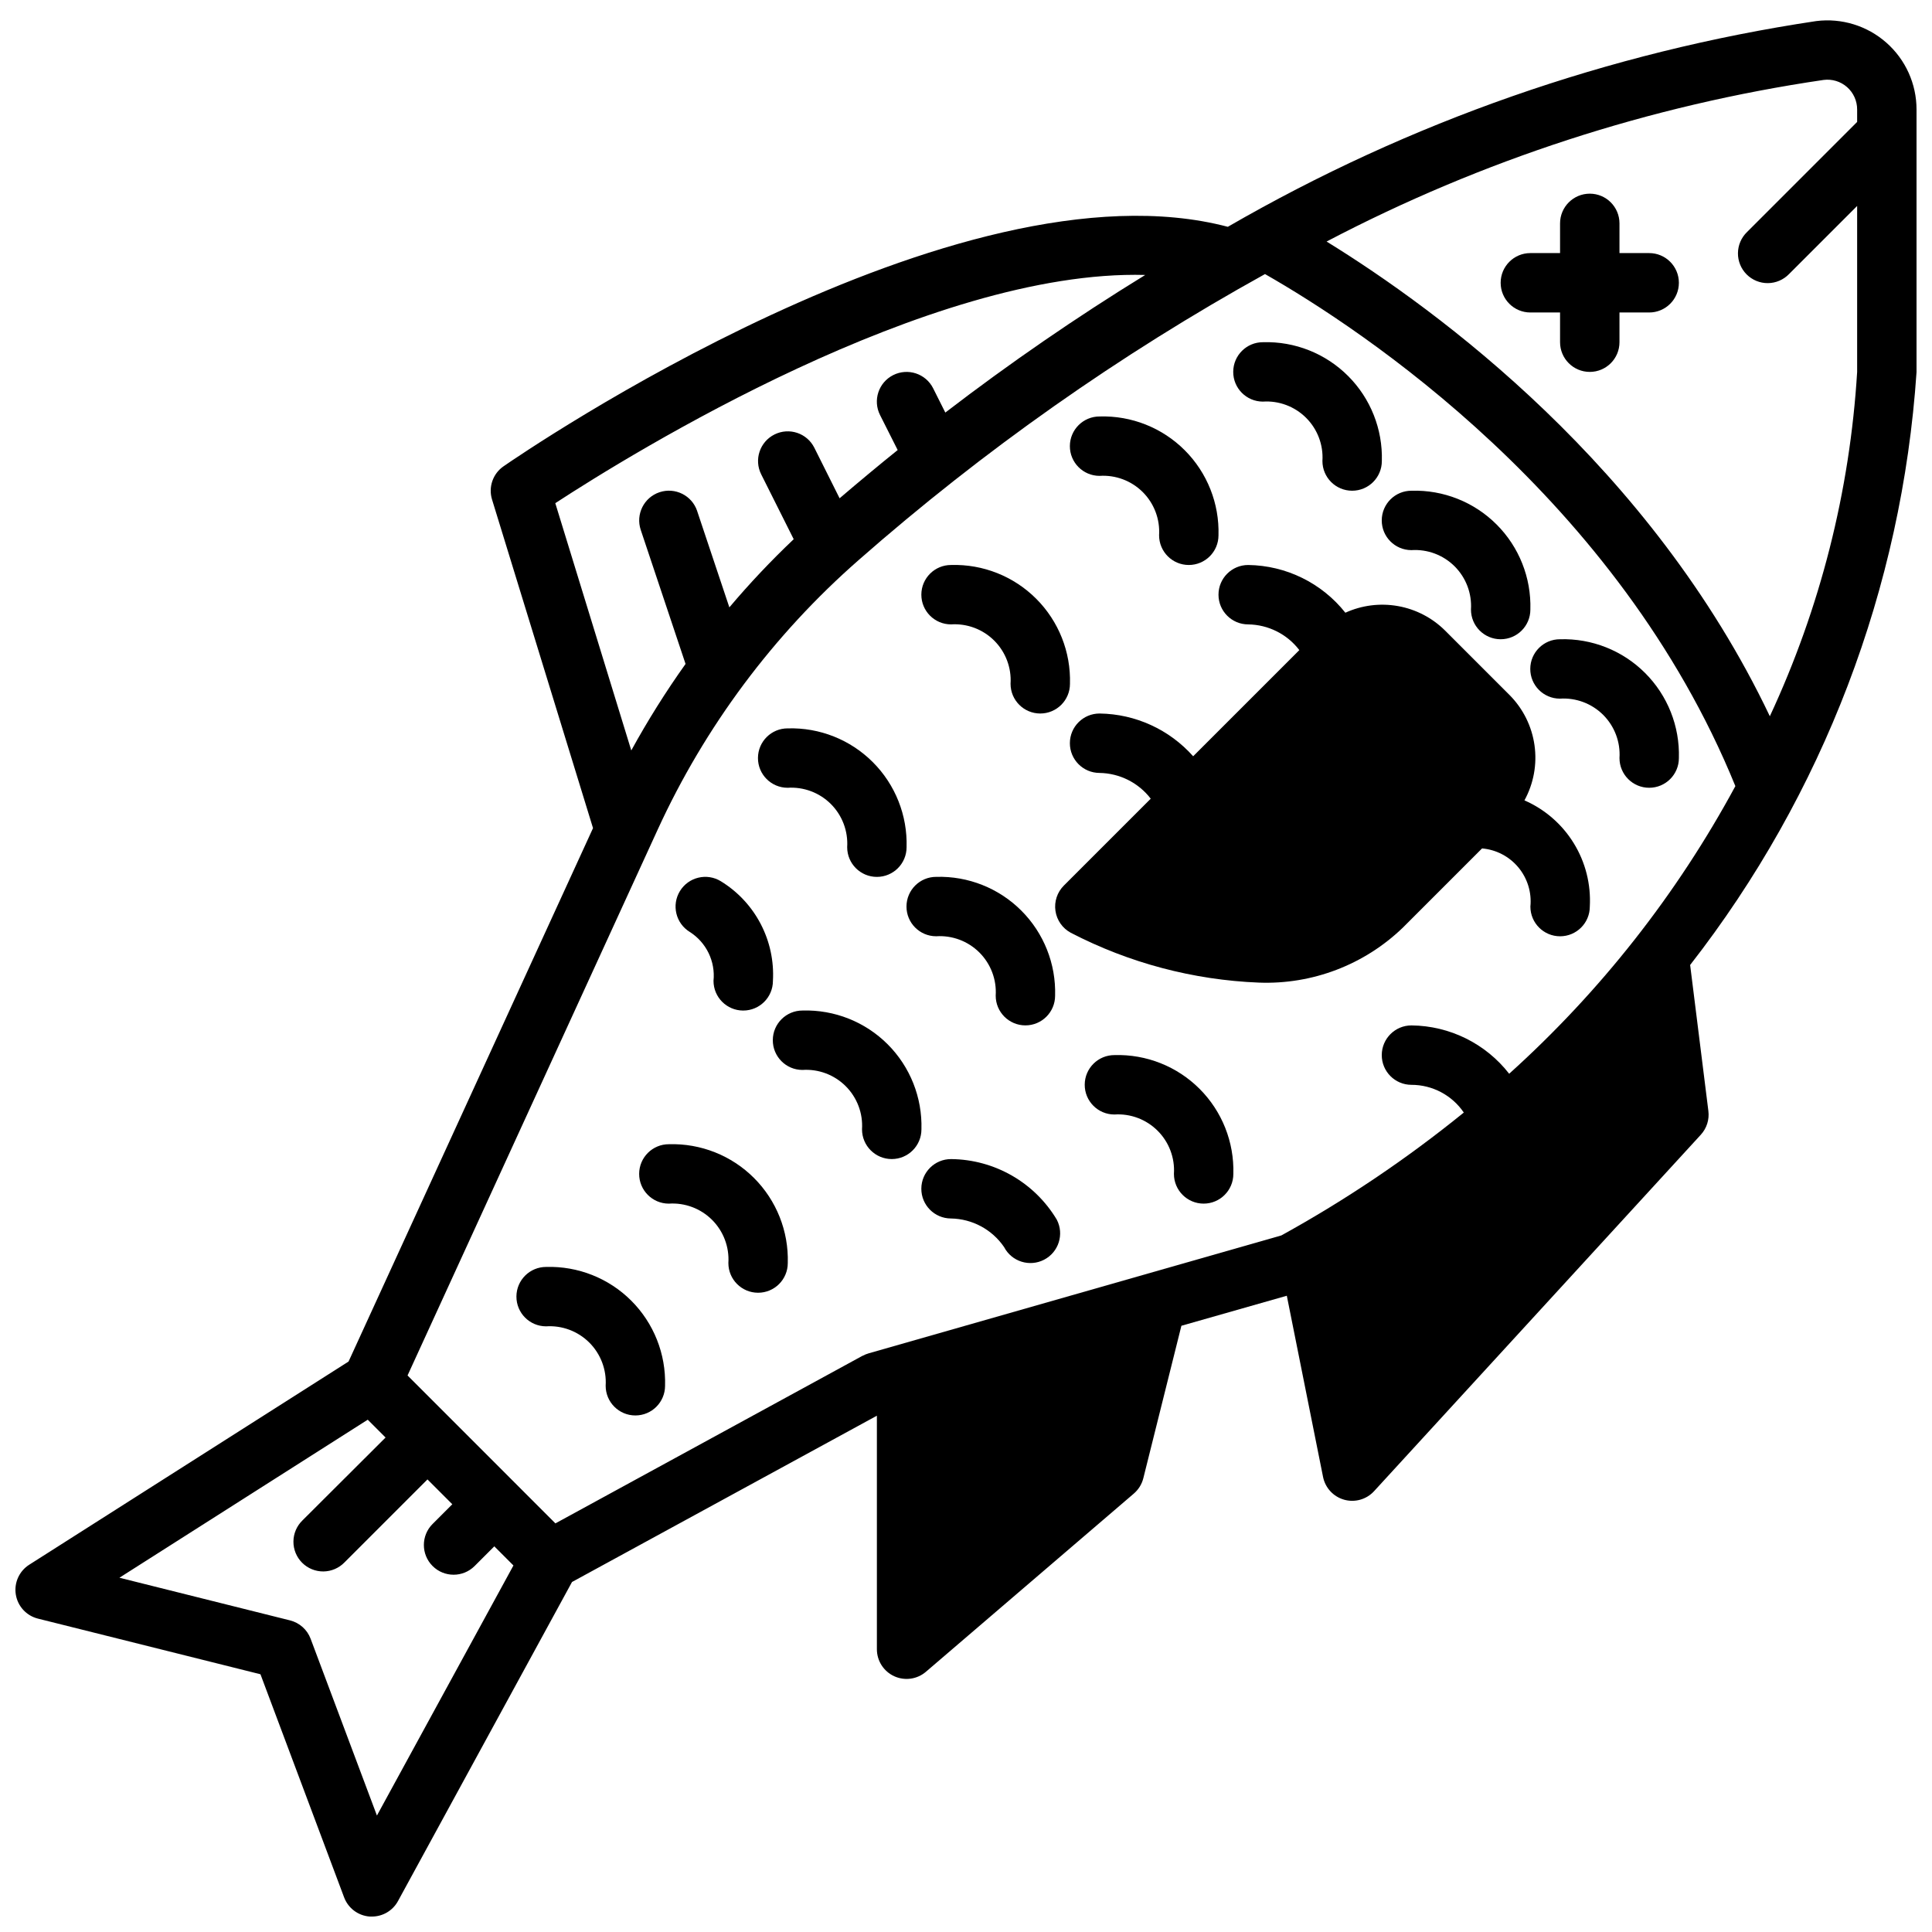
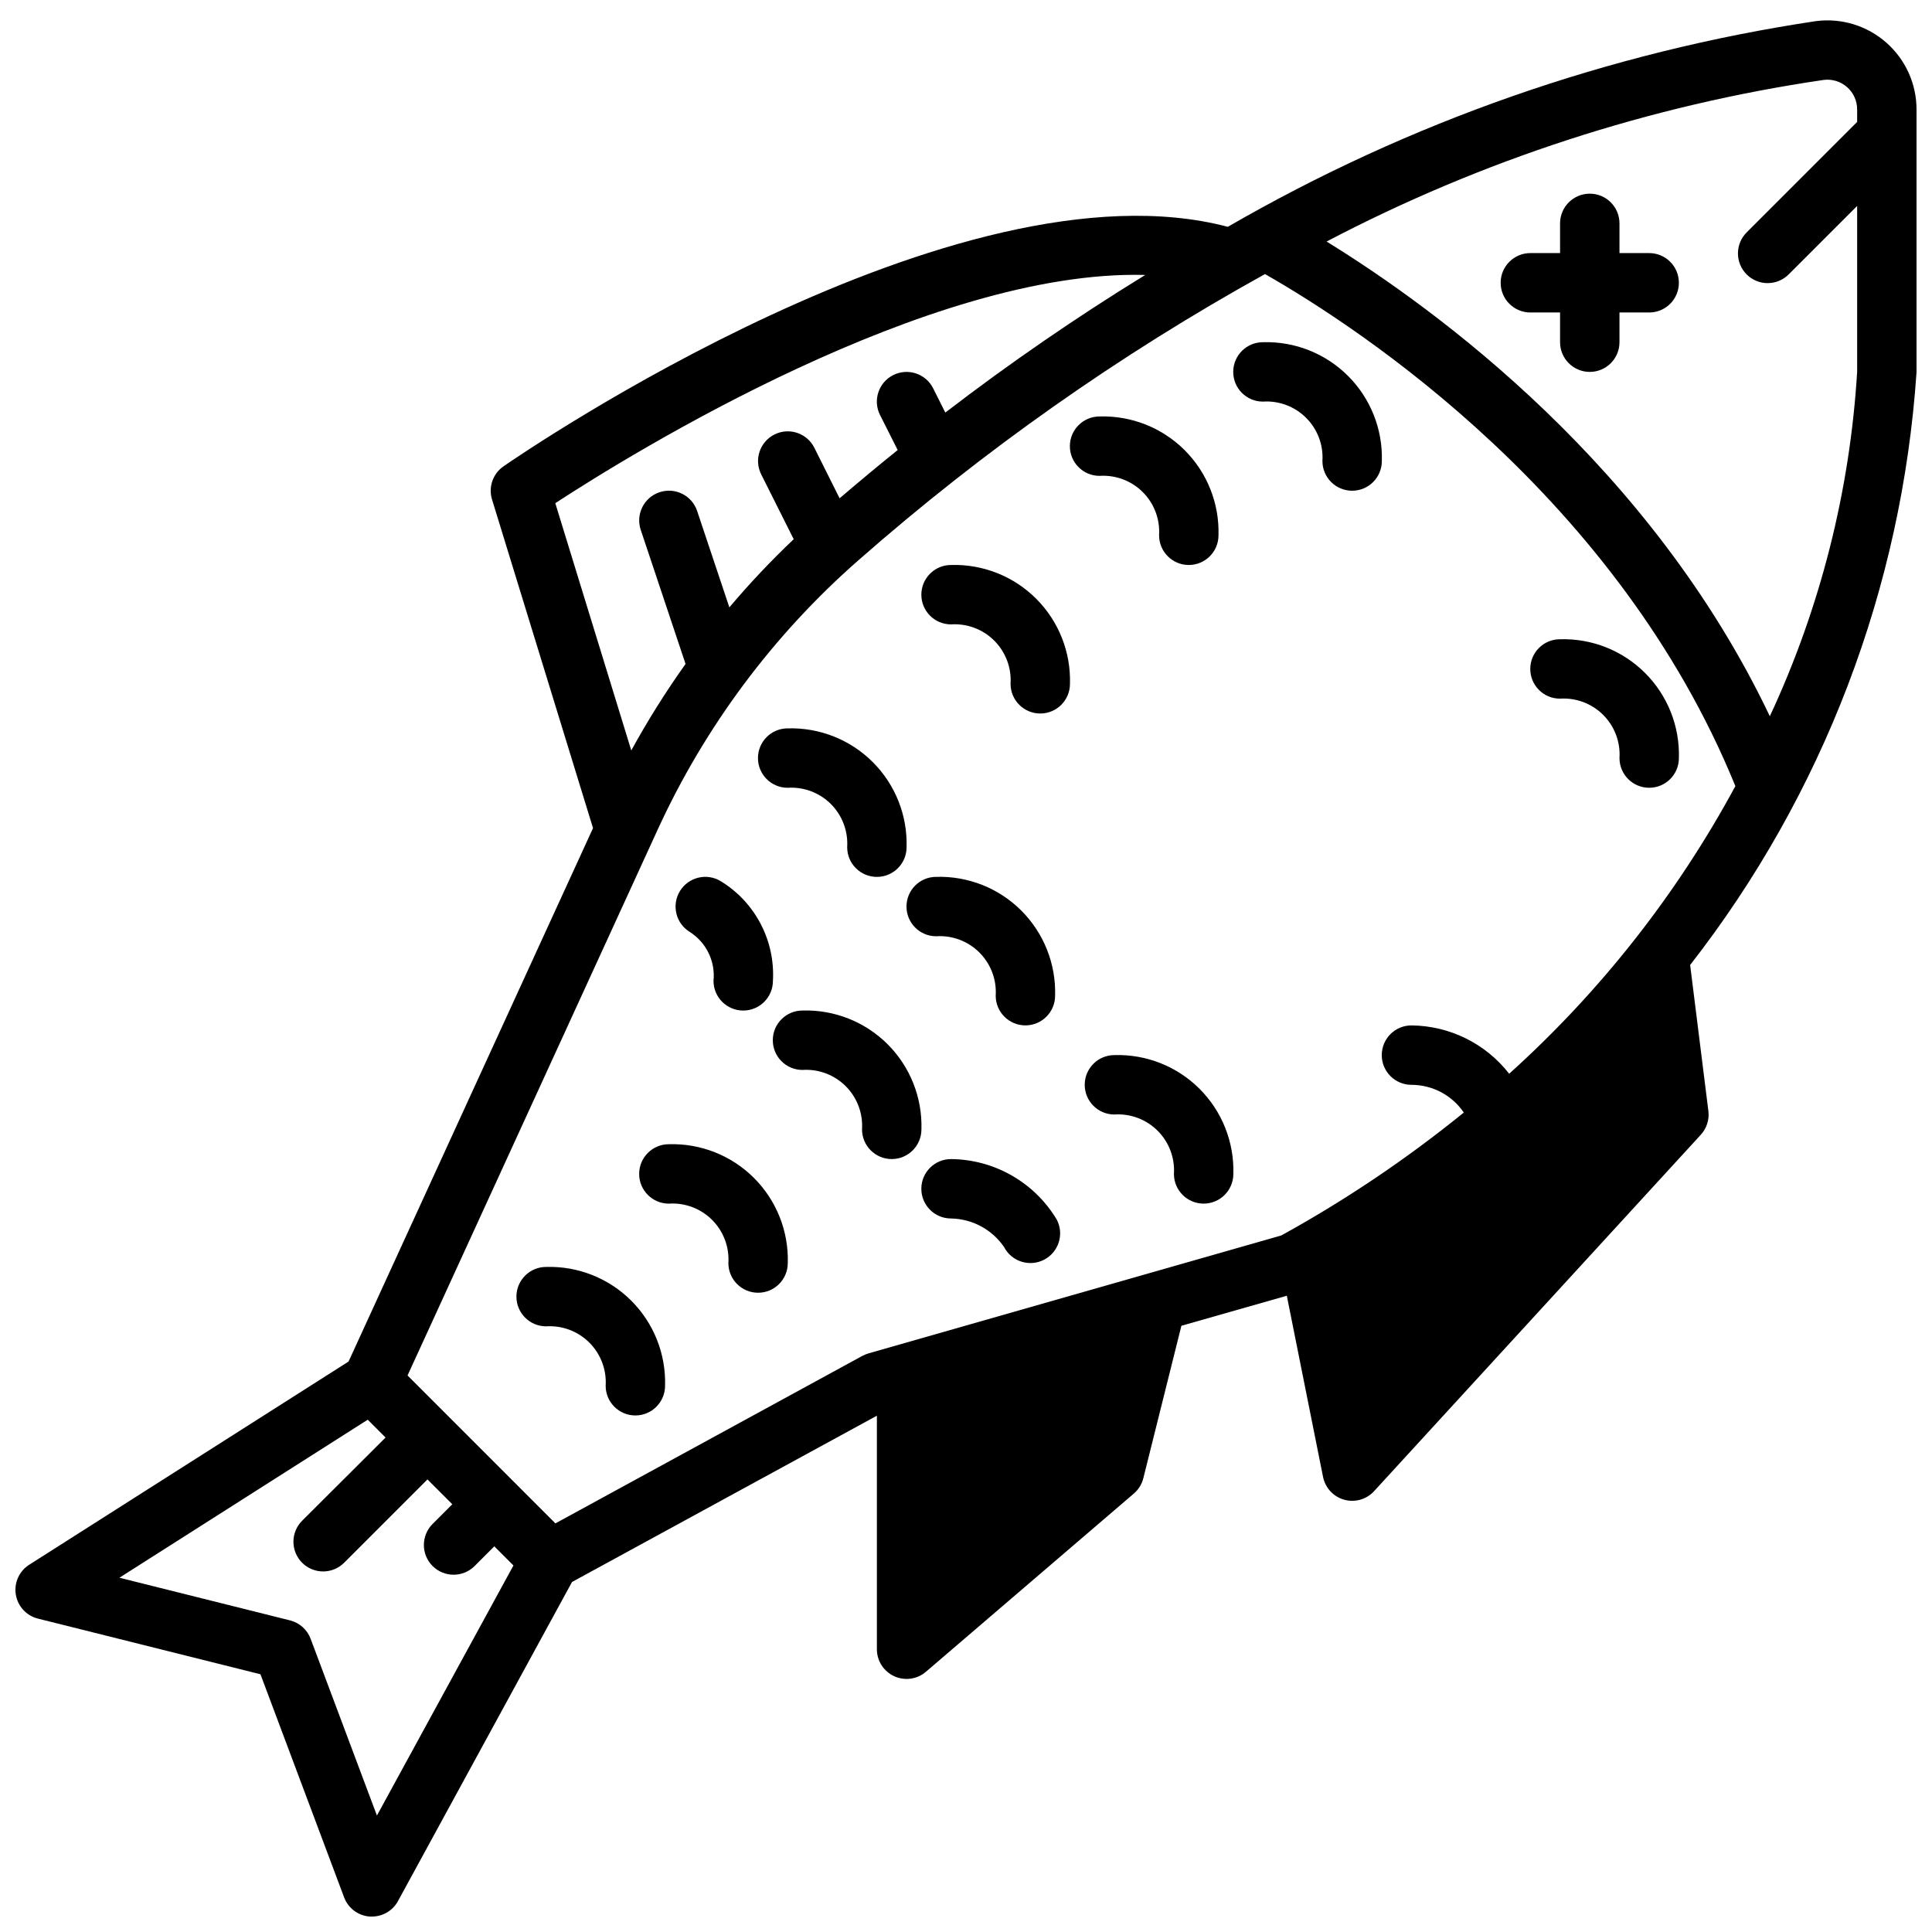
<svg xmlns="http://www.w3.org/2000/svg" width="800px" height="800px" version="1.1" viewBox="144 144 512 512">
  <defs>
    <clipPath id="a">
      <path d="m148.09 149h503.81v502.9h-503.81z" />
    </clipPath>
  </defs>
  <g clip-path="url(#a)">
    <path d="m651.9 173.02c0.004-6.781-2.91-13.234-8-17.719-5.086-4.484-11.855-6.566-18.582-5.715-54.938 8.223-107.84 26.719-155.93 54.52-71.801-18.895-187.01 60.047-191.95 63.473-2.82 1.953-4.051 5.508-3.047 8.785l26.766 87.098-64.785 141.36-84.633 53.852c-2.656 1.688-4.051 4.797-3.547 7.902 0.504 3.106 2.809 5.613 5.863 6.375l58.969 14.746 22.16 59.102c1.074 2.894 3.742 4.894 6.824 5.109h0.551c2.879 0 5.531-1.57 6.91-4.102l46.121-84.562 80.793-44.066v61.883c0 3.074 1.789 5.867 4.582 7.152 2.797 1.285 6.082 0.824 8.414-1.176l55.105-47.23v-0.004c1.238-1.062 2.117-2.484 2.512-4.07l10.086-40.391 27.934-7.957 9.605 48.02c0.582 2.902 2.746 5.234 5.598 6.035 2.856 0.797 5.914-0.074 7.918-2.258l86.594-94.465c1.559-1.703 2.293-4.004 2.004-6.297l-4.832-38.691c35.254-45.215 56.152-99.957 60-157.16zm-204.4 43.848c-18.277 11.23-35.961 23.402-52.98 36.465l-3.227-6.43v-0.004c-1.957-3.887-6.695-5.449-10.582-3.496-3.887 1.957-5.449 6.695-3.492 10.582l4.676 9.281c-5.102 4.102-10.234 8.383-15.391 12.785l-6.691-13.383c-1.945-3.891-6.672-5.473-10.566-3.527-3.891 1.941-5.469 6.672-3.523 10.562l8.617 17.195c-6.012 5.699-11.703 11.727-17.051 18.059l-8.535-25.527 0.004-0.004c-1.379-4.129-5.844-6.359-9.977-4.981-4.129 1.375-6.359 5.844-4.981 9.973l11.879 35.535c-5.238 7.352-10.039 15.008-14.383 22.922l-20.137-65.527c20.066-13.098 99.109-62.023 156.34-60.48zm-203.61 408.27-17.57-46.844c-0.906-2.426-2.949-4.246-5.461-4.875l-45.211-11.305 65.809-41.879 4.723 4.723-22.016 21.957c-1.52 1.469-2.383 3.484-2.402 5.594-0.02 2.113 0.812 4.141 2.305 5.637 1.492 1.492 3.523 2.32 5.637 2.305 2.109-0.02 4.125-0.887 5.594-2.402l21.988-21.988 6.582 6.582-5.219 5.219h-0.004c-3.082 3.074-3.086 8.062-0.012 11.141 3.074 3.082 8.062 3.086 11.145 0.012l5.219-5.219 5.07 5.07zm128.72-121.86-81.418 44.434-39.188-39.195 66.281-144.64c12.508-27.285 30.637-51.617 53.207-71.402 33.09-29.078 69.211-54.504 107.75-75.844 25.641 14.641 93.559 59.363 124.65 135.7v-0.004c-15.48 28.648-35.754 54.43-59.945 76.227-6.219-7.988-15.742-12.703-25.867-12.809-4.348-0.016-7.883 3.496-7.898 7.844-0.016 4.348 3.496 7.887 7.844 7.902 5.562-0.008 10.766 2.742 13.895 7.344-15.117 12.27-31.297 23.168-48.352 32.566l-109.35 31.242c-0.559 0.16-1.098 0.379-1.605 0.656zm240.41-169.48c-31.488-66.125-87.922-107.58-117.46-125.79h0.004c41.176-21.594 85.703-36.074 131.71-42.824 2.246-0.293 4.512 0.398 6.215 1.898s2.676 3.66 2.672 5.926v3.305l-29.184 29.184c-1.52 1.469-2.383 3.484-2.402 5.594-0.02 2.113 0.812 4.141 2.305 5.637 1.496 1.492 3.523 2.324 5.637 2.305 2.109-0.02 4.125-0.887 5.594-2.402l18.051-18.051v43.973c-1.918 31.602-9.77 62.559-23.137 91.262z" />
  </g>
-   <path d="m536.76 368.84c3.754 0.324 7.219 2.137 9.625 5.031 2.406 2.898 3.555 6.637 3.184 10.383 0 4.348 3.523 7.871 7.871 7.871s7.875-3.523 7.875-7.871c0.328-5.898-1.152-11.758-4.25-16.789-3.094-5.031-7.656-8.996-13.07-11.359 2.441-4.457 3.375-9.578 2.664-14.609-0.707-5.027-3.023-9.691-6.602-13.297l-17.098-17.098c-3.402-3.379-7.754-5.641-12.477-6.484-4.719-0.844-9.586-0.23-13.949 1.758-6.246-7.871-15.699-12.516-25.75-12.648-4.348 0-7.871 3.523-7.871 7.871s3.523 7.871 7.871 7.871c5.324 0.07 10.32 2.578 13.551 6.812l-28.133 28.133h-0.004c-6.301-7.086-15.289-11.199-24.773-11.328-4.348-0.016-7.883 3.496-7.898 7.844-0.016 4.348 3.496 7.887 7.844 7.902 5.336 0.078 10.34 2.594 13.586 6.824l-23.035 23.035 0.004-0.004c-1.758 1.762-2.582 4.246-2.219 6.707 0.359 2.461 1.863 4.606 4.051 5.789 15.441 8.008 32.457 12.52 49.84 13.215 14.18 0.543 27.969-4.723 38.18-14.578z" />
  <path d="m581.05 211.07h-7.871v-7.871c0-4.348-3.523-7.875-7.871-7.875s-7.875 3.527-7.875 7.875v7.871h-7.871c-4.348 0-7.871 3.523-7.871 7.871s3.523 7.871 7.871 7.871h7.871v7.875c0 4.348 3.527 7.871 7.875 7.871s7.871-3.523 7.871-7.871v-7.875h7.871c4.348 0 7.871-3.523 7.871-7.871s-3.523-7.871-7.871-7.871z" />
  <path d="m352.71 352.77c4.262-0.285 8.441 1.277 11.469 4.293 3.023 3.016 4.602 7.188 4.332 11.453 0 4.348 3.523 7.871 7.871 7.871 4.348 0 7.871-3.523 7.871-7.871 0.25-8.426-2.988-16.582-8.949-22.539-5.957-5.961-14.113-9.199-22.539-8.949-4.348-0.016-7.883 3.496-7.898 7.844-0.016 4.348 3.496 7.883 7.844 7.898z" />
  <path d="m392.07 392.12c4.262-0.285 8.441 1.277 11.469 4.293 3.027 3.016 4.606 7.191 4.332 11.453 0 4.348 3.523 7.871 7.871 7.871 4.348 0 7.871-3.523 7.871-7.871 0.25-8.426-2.988-16.578-8.949-22.539-5.957-5.961-14.113-9.199-22.539-8.949-4.348-0.016-7.883 3.496-7.898 7.844-0.016 4.348 3.496 7.883 7.844 7.898z" />
  <path d="m321.28 447.23c-4.348-0.016-7.883 3.496-7.898 7.844-0.016 4.348 3.496 7.887 7.844 7.902 4.262-0.289 8.441 1.273 11.469 4.289 3.023 3.016 4.606 7.191 4.332 11.453 0 4.348 3.523 7.871 7.871 7.871 4.348 0 7.871-3.523 7.871-7.871 0.25-8.426-2.988-16.578-8.949-22.539-5.957-5.961-14.113-9.199-22.539-8.949z" />
  <path d="m288.76 479.75c-4.348-0.016-7.887 3.492-7.902 7.84s3.492 7.887 7.84 7.902c4.262-0.281 8.441 1.281 11.469 4.297 3.023 3.016 4.606 7.188 4.34 11.449 0 4.348 3.523 7.871 7.871 7.871s7.871-3.523 7.871-7.871c0.246-8.426-2.992-16.578-8.949-22.535-5.961-5.961-14.113-9.199-22.539-8.953z" />
  <path d="m439.36 423.61c-4.348-0.016-7.887 3.5-7.898 7.848-0.016 4.348 3.496 7.883 7.844 7.898 4.262-0.289 8.441 1.277 11.465 4.293 3.027 3.012 4.606 7.188 4.332 11.449 0 4.348 3.527 7.875 7.875 7.875 4.348 0 7.871-3.527 7.871-7.875 0.246-8.426-2.988-16.578-8.949-22.539-5.961-5.961-14.113-9.195-22.539-8.949z" />
  <path d="m396.01 309.47c4.262-0.285 8.441 1.277 11.465 4.293 3.027 3.016 4.606 7.191 4.332 11.453 0 4.348 3.527 7.871 7.875 7.871 4.348 0 7.871-3.523 7.871-7.871 0.25-8.426-2.988-16.578-8.949-22.539-5.961-5.961-14.113-9.199-22.539-8.949-4.348-0.016-7.883 3.496-7.898 7.844-0.016 4.348 3.496 7.883 7.844 7.898z" />
-   <path d="m435.37 270.11c4.262-0.285 8.441 1.277 11.469 4.293 3.023 3.016 4.602 7.188 4.332 11.453 0 4.348 3.523 7.871 7.871 7.871 4.348 0 7.871-3.523 7.871-7.871 0.25-8.426-2.988-16.582-8.949-22.539-5.957-5.961-14.113-9.199-22.539-8.949-4.348-0.016-7.883 3.496-7.898 7.844-0.016 4.348 3.496 7.883 7.844 7.898z" />
+   <path d="m435.37 270.11c4.262-0.285 8.441 1.277 11.469 4.293 3.023 3.016 4.602 7.188 4.332 11.453 0 4.348 3.523 7.871 7.871 7.871 4.348 0 7.871-3.523 7.871-7.871 0.25-8.426-2.988-16.582-8.949-22.539-5.957-5.961-14.113-9.199-22.539-8.949-4.348-0.016-7.883 3.496-7.898 7.844-0.016 4.348 3.496 7.883 7.844 7.898" />
  <path d="m326.79 390.97c4.387 2.781 6.824 7.801 6.297 12.965 0 4.348 3.523 7.871 7.871 7.871 4.348 0 7.875-3.523 7.875-7.871 0.301-5.234-0.824-10.457-3.254-15.102-2.43-4.648-6.074-8.551-10.547-11.293-3.711-2.277-8.559-1.113-10.836 2.594-2.277 3.711-1.113 8.559 2.594 10.836z" />
  <path d="m356.7 411.8c-4.348-0.012-7.887 3.5-7.898 7.848-0.016 4.348 3.496 7.883 7.844 7.898 4.262-0.289 8.441 1.277 11.465 4.293 3.027 3.016 4.606 7.188 4.332 11.449 0 4.348 3.527 7.875 7.875 7.875 4.348 0 7.871-3.527 7.871-7.875 0.246-8.422-2.988-16.578-8.949-22.539-5.961-5.957-14.113-9.195-22.539-8.949z" />
  <path d="m478.66 250.43c4.262-0.289 8.441 1.277 11.465 4.293 3.027 3.016 4.606 7.188 4.332 11.453 0 4.348 3.527 7.871 7.875 7.871 4.348 0 7.871-3.523 7.871-7.871 0.25-8.426-2.988-16.582-8.949-22.539-5.961-5.961-14.113-9.199-22.539-8.949-4.348-0.016-7.883 3.496-7.898 7.844-0.016 4.348 3.496 7.883 7.844 7.898z" />
-   <path d="m518.02 289.79c4.262-0.285 8.441 1.277 11.469 4.293 3.023 3.016 4.602 7.188 4.332 11.453 0 4.348 3.523 7.871 7.871 7.871 4.348 0 7.871-3.523 7.871-7.871 0.25-8.426-2.988-16.582-8.949-22.539-5.957-5.961-14.113-9.199-22.539-8.949-4.348-0.016-7.883 3.496-7.898 7.844-0.016 4.348 3.496 7.883 7.844 7.898z" />
  <path d="m557.38 329.15c4.262-0.285 8.441 1.277 11.469 4.293 3.027 3.016 4.606 7.191 4.332 11.453 0 4.348 3.523 7.871 7.871 7.871 4.348 0 7.871-3.523 7.871-7.871 0.25-8.426-2.988-16.578-8.949-22.539-5.957-5.961-14.113-9.199-22.539-8.949-4.348-0.016-7.883 3.496-7.898 7.844-0.016 4.348 3.496 7.887 7.844 7.898z" />
  <path d="m396.06 451.17c-4.348-0.016-7.883 3.496-7.898 7.844-0.016 4.348 3.496 7.883 7.844 7.898 5.644 0.09 10.895 2.91 14.082 7.566 2.004 3.859 6.758 5.359 10.617 3.356 3.856-2.004 5.359-6.754 3.356-10.613-5.898-9.863-16.508-15.945-28-16.051z" />
</svg>